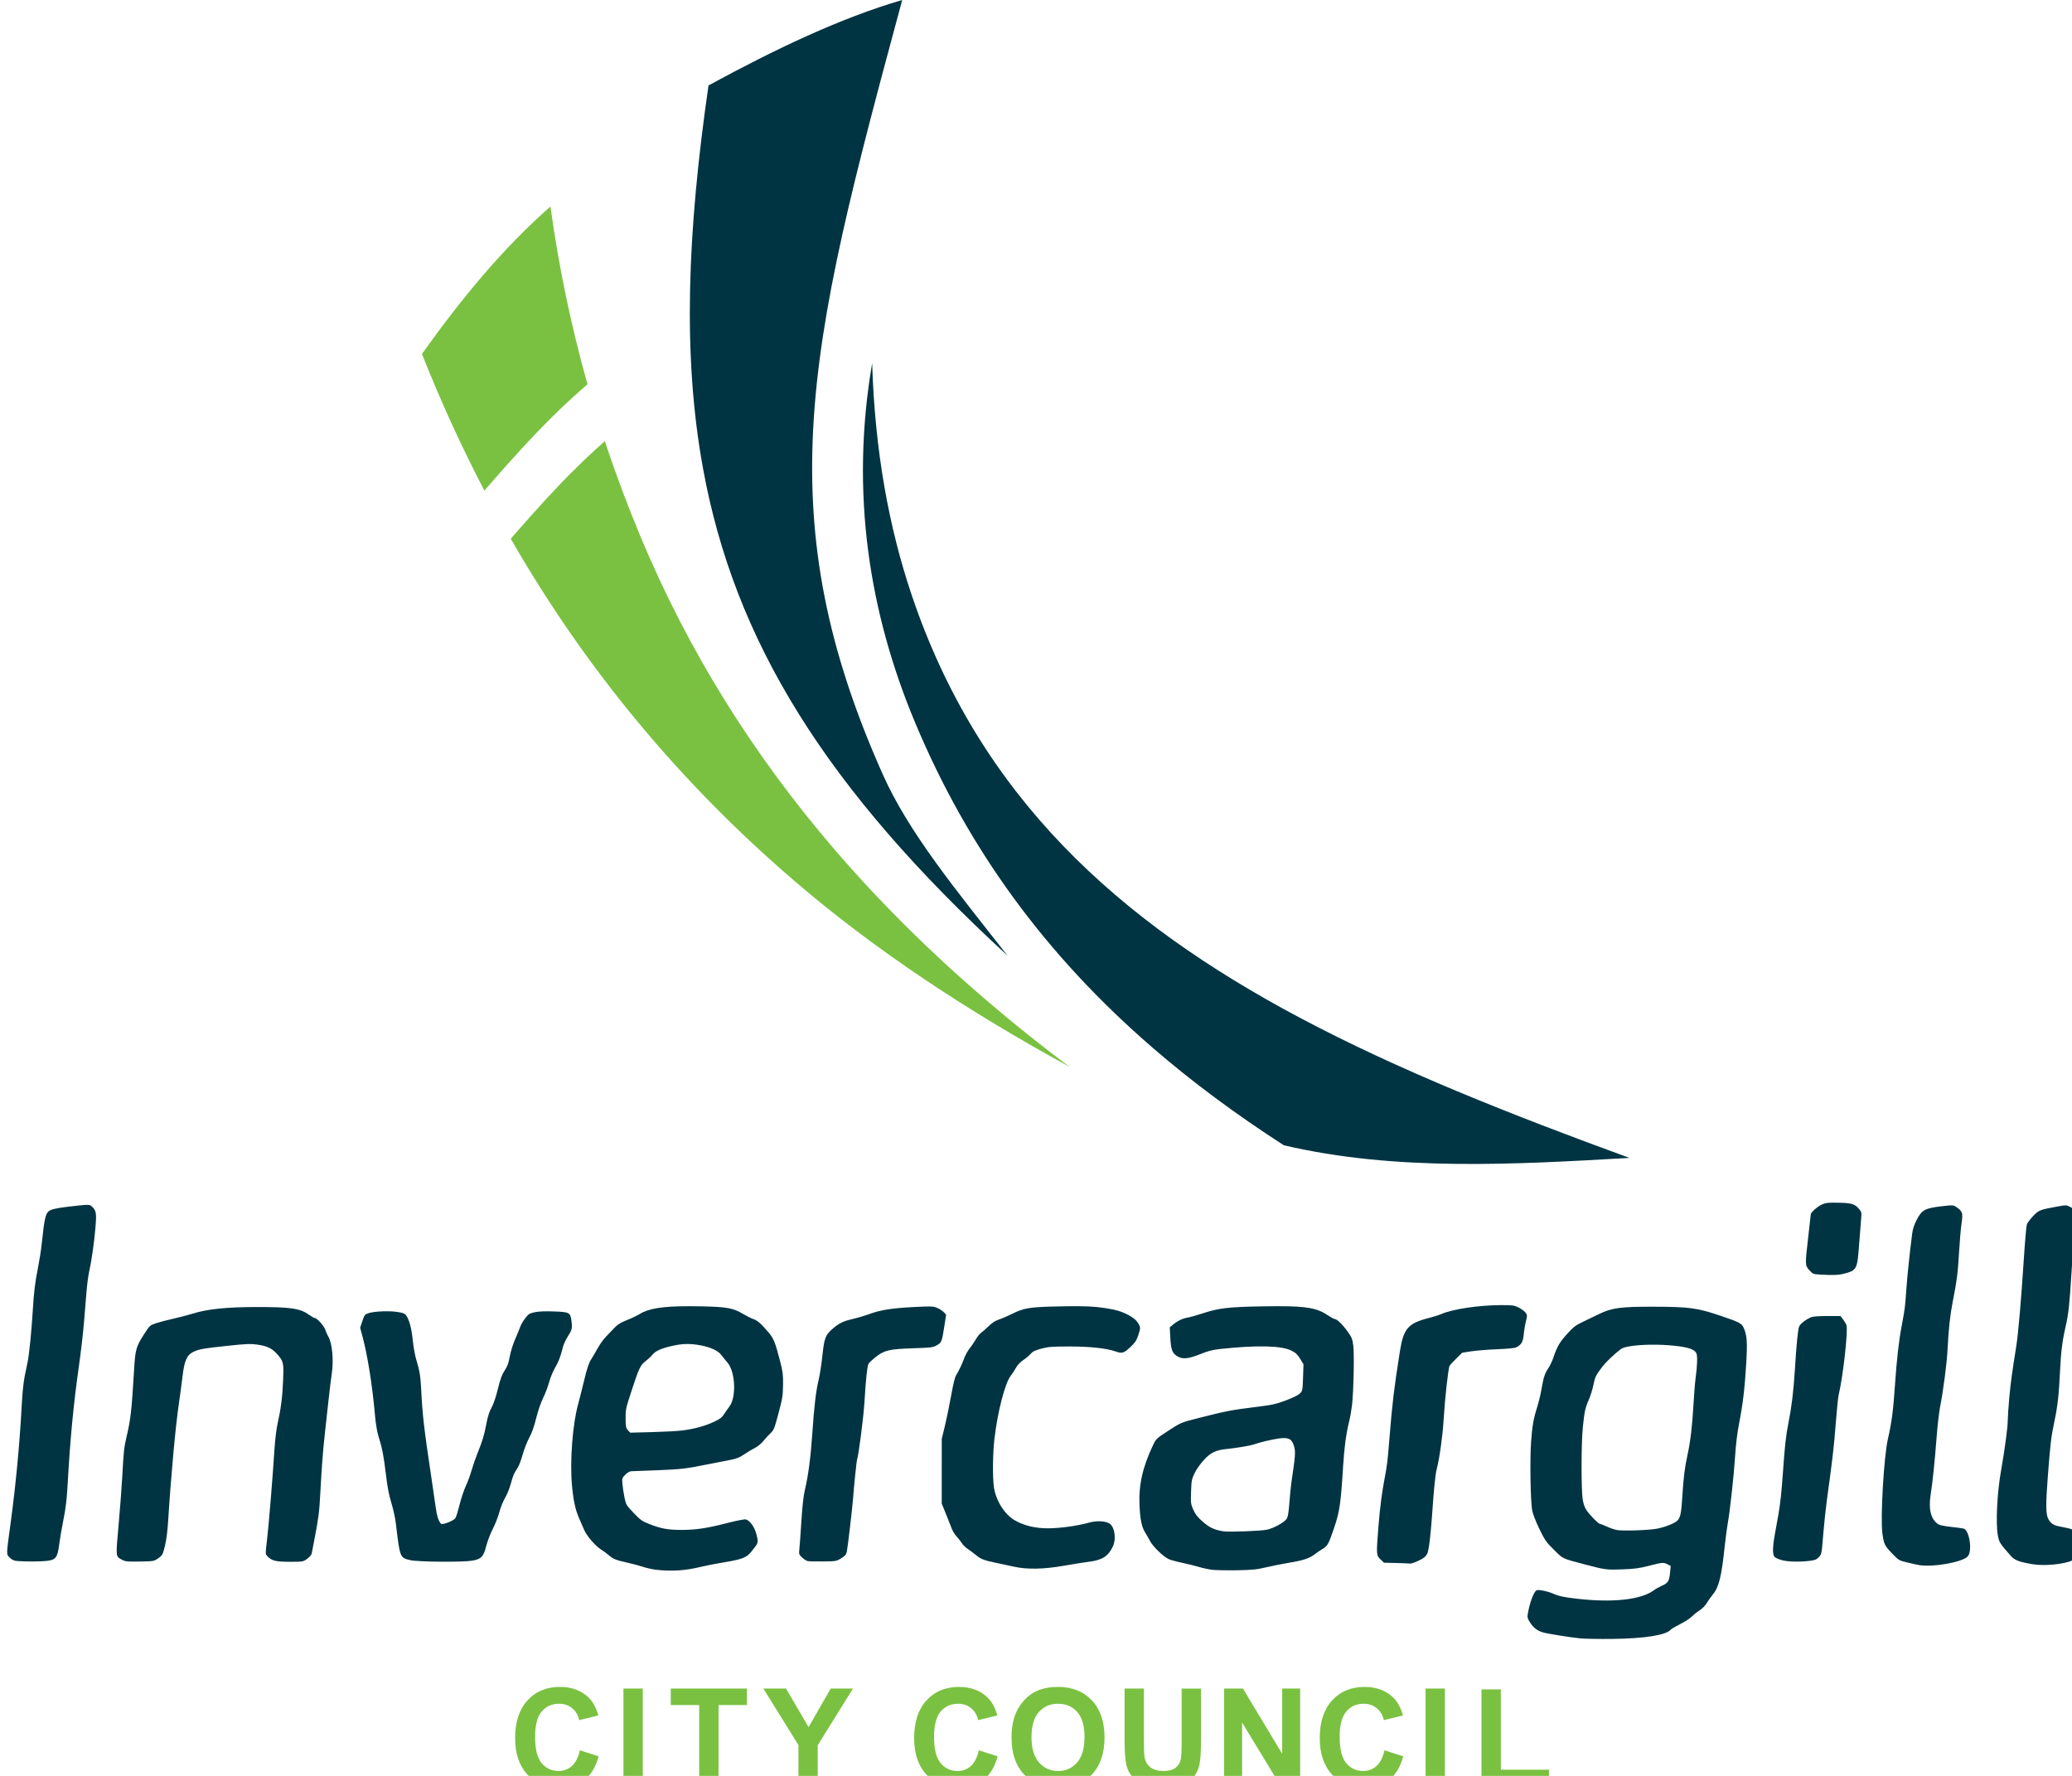
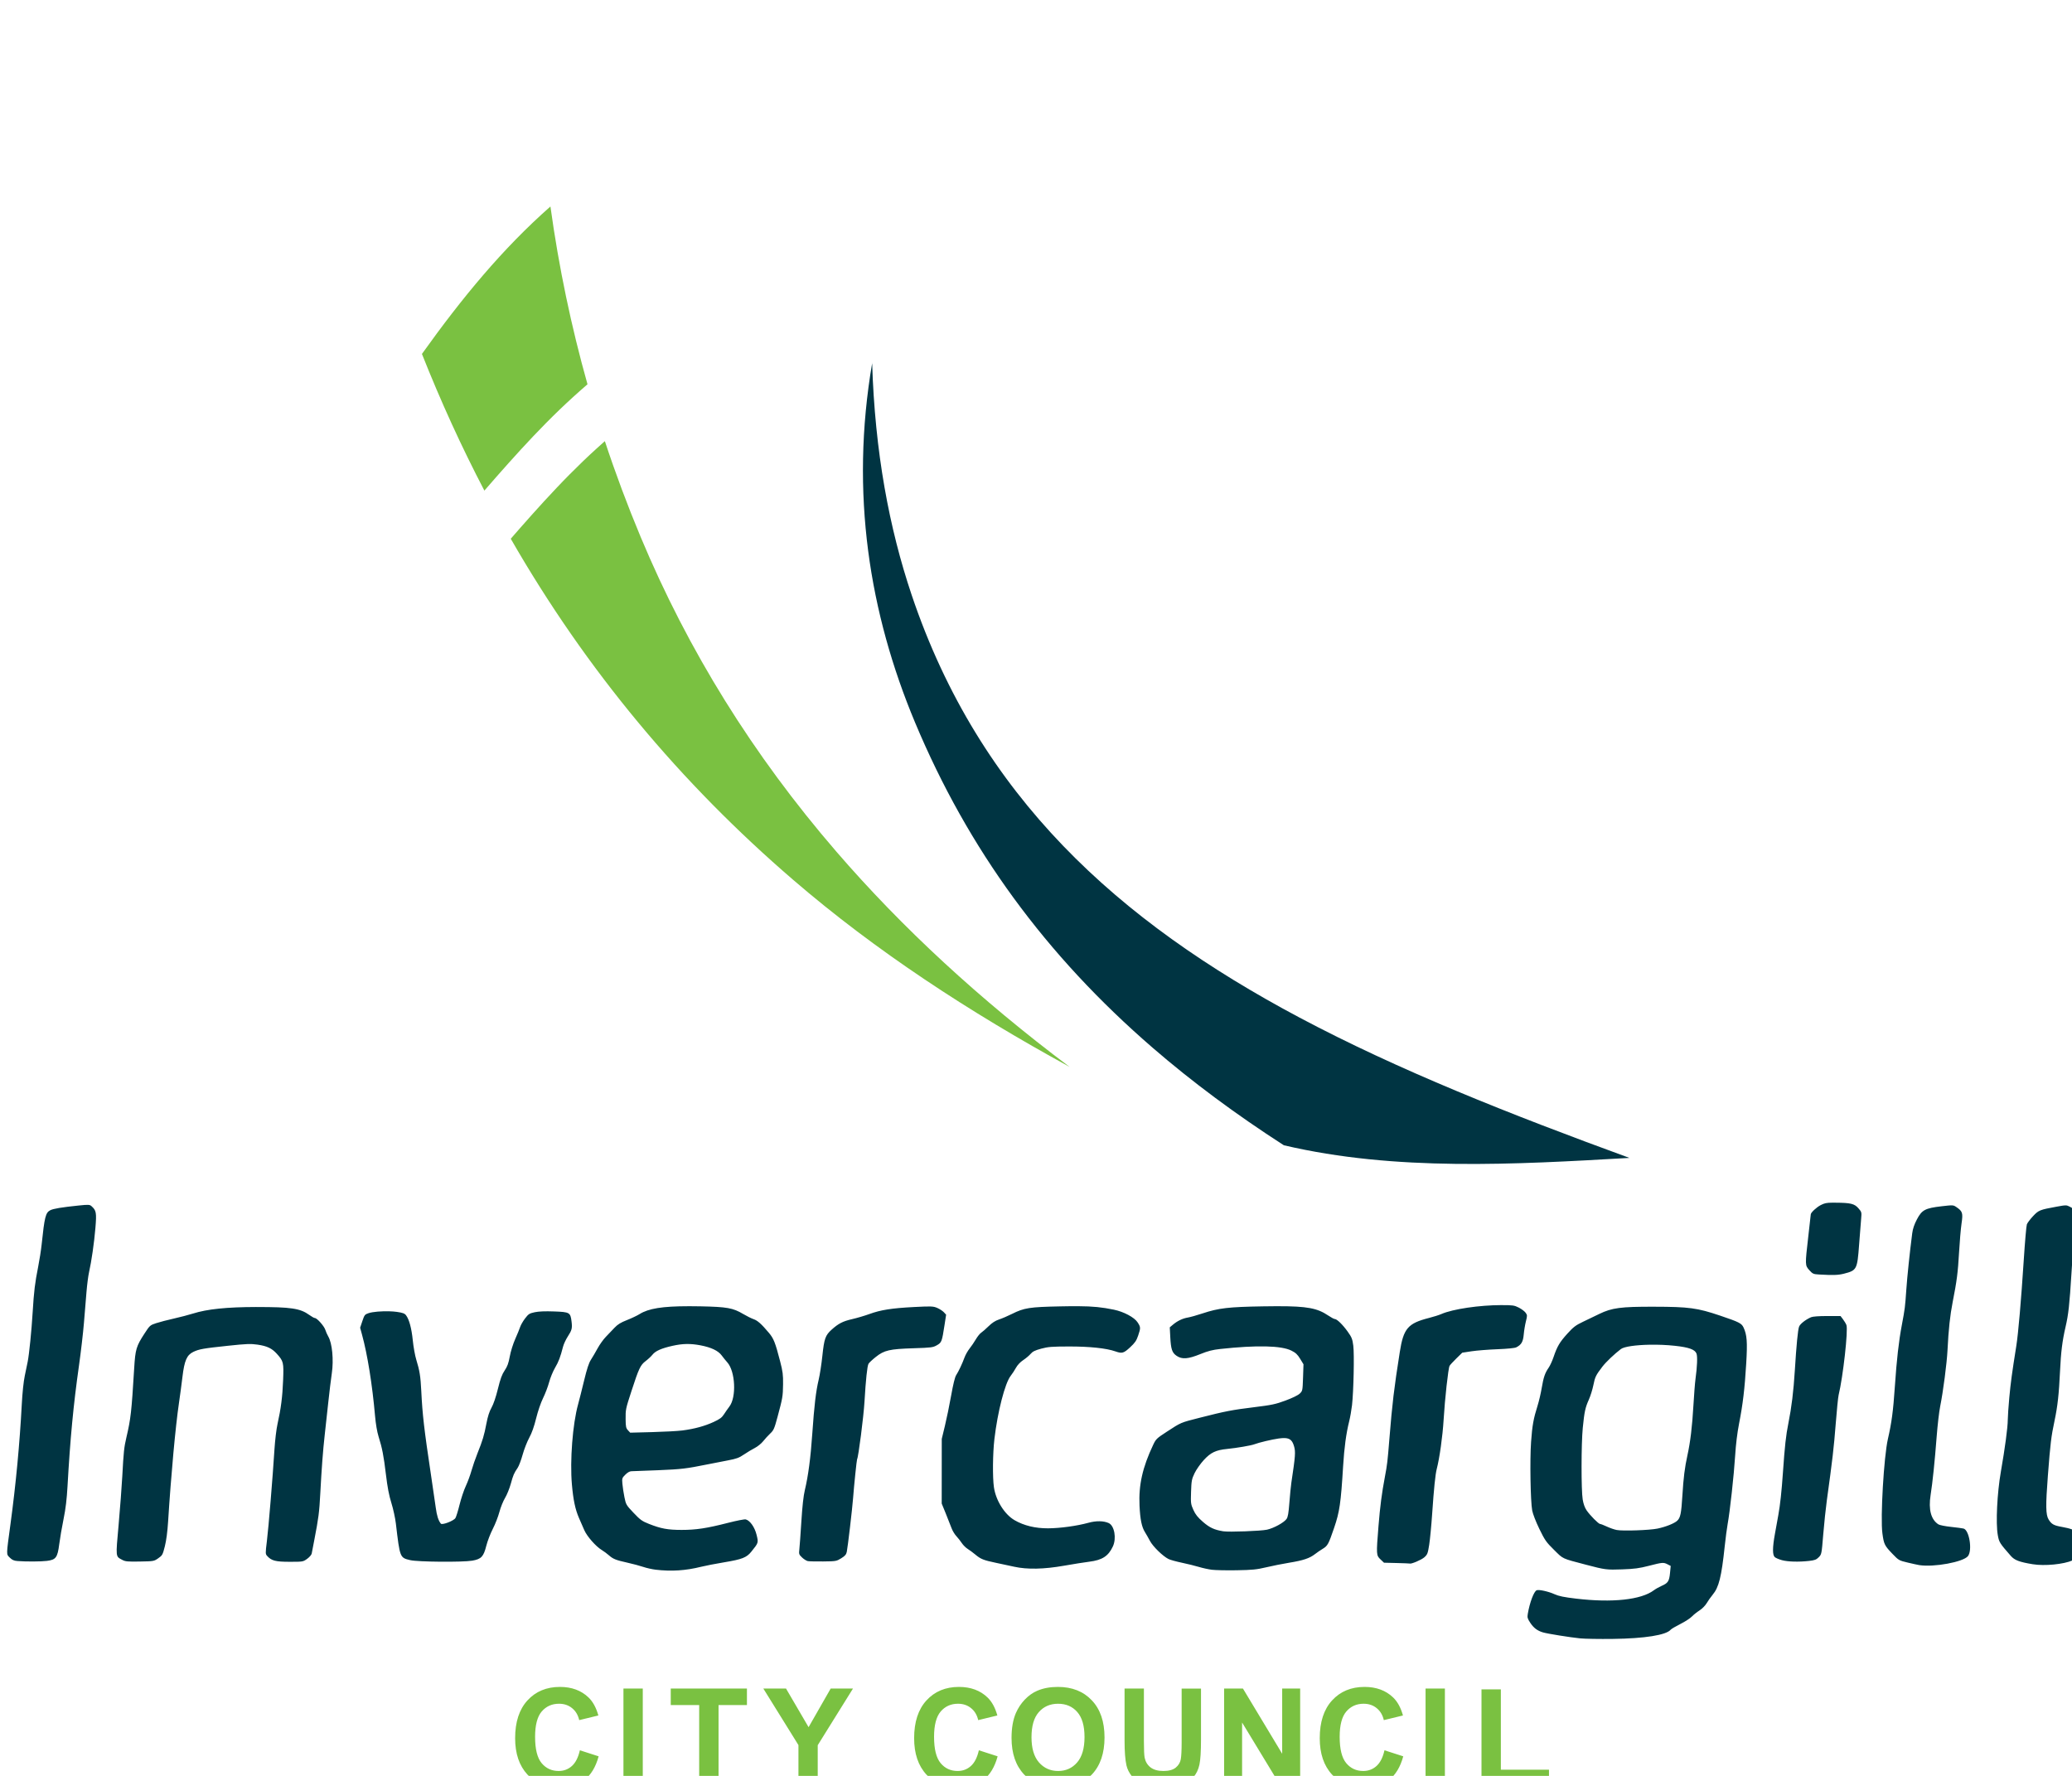
<svg xmlns="http://www.w3.org/2000/svg" xmlns:ns1="http://www.inkscape.org/namespaces/inkscape" xmlns:ns2="http://sodipodi.sourceforge.net/DTD/sodipodi-0.dtd" width="164.781" height="141.24" viewBox="0 0 43.598 37.37" version="1.1" id="svg5" ns1:version="1.1.1 (3bf5ae0d25, 2021-09-20)" ns2:docname="logo.svg">
  <ns2:namedview id="namedview7" pagecolor="#ffffff" bordercolor="#666666" borderopacity="1.0" ns1:pageshadow="2" ns1:pageopacity="0.0" ns1:pagecheckerboard="false" ns1:document-units="px" showgrid="false" showborder="true" units="px" ns1:zoom="2.2375049" ns1:cx="54.748484" ns1:cy="55.642337" ns1:window-width="1920" ns1:window-height="1057" ns1:window-x="-8" ns1:window-y="-8" ns1:window-maximized="1" ns1:current-layer="layer1" ns1:snap-bbox="true" ns1:bbox-nodes="true" ns1:bbox-paths="true" ns1:snap-bbox-edge-midpoints="true" ns1:snap-bbox-midpoints="true" ns1:object-paths="true" ns1:snap-intersection-paths="true" ns1:snap-smooth-nodes="true" ns1:snap-midpoints="true" ns1:snap-object-midpoints="true" ns1:snap-center="true" ns1:snap-text-baseline="true" ns1:snap-global="false" fit-margin-top="0" fit-margin-left="0" fit-margin-right="0" fit-margin-bottom="0" />
  <defs id="defs2" />
  <g ns1:label="Layer 1" ns1:groupmode="layer" id="layer1" transform="translate(-95.61,-122.412)">
    <path id="path20100" style="font-style:normal;font-variant:normal;font-weight:bold;font-stretch:normal;font-size:2.839px;line-height:1.25;font-family:Arial;-inkscape-font-specification:'Arial Bold';text-align:center;letter-spacing:0px;text-anchor:middle;fill:#7ac141;fill-opacity:1;stroke-width:1" d="m 405.254,595.887 c -1.066,0 -1.926,0.357 -2.58,1.072 -0.654,0.712 -0.98,1.712 -0.98,3.002 0,1.219 0.326,2.182 0.977,2.887 0.651,0.701 1.482,1.053 2.492,1.053 0.817,0 1.49,-0.204 2.02,-0.613 0.533,-0.412 0.912,-1.043 1.141,-1.889 l -1.49,-0.48 c -0.128,0.567 -0.339,0.984 -0.633,1.248 -0.294,0.264 -0.644,0.396 -1.053,0.396 -0.554,0 -1.005,-0.209 -1.352,-0.625 -0.346,-0.416 -0.518,-1.112 -0.518,-2.092 0,-0.923 0.174,-1.592 0.523,-2.004 0.353,-0.412 0.813,-0.619 1.377,-0.619 0.408,0 0.753,0.117 1.037,0.35 0.287,0.232 0.476,0.549 0.566,0.951 l 1.521,-0.369 c -0.173,-0.62 -0.433,-1.096 -0.779,-1.428 -0.582,-0.56 -1.338,-0.84 -2.27,-0.84 z m 31.682,0 c -1.066,0 -1.926,0.357 -2.58,1.072 -0.654,0.712 -0.98,1.712 -0.98,3.002 0,1.219 0.324,2.182 0.975,2.887 0.651,0.701 1.482,1.053 2.492,1.053 0.817,0 1.49,-0.204 2.02,-0.613 0.533,-0.412 0.914,-1.043 1.143,-1.889 l -1.49,-0.48 c -0.128,0.567 -0.339,0.984 -0.633,1.248 -0.294,0.264 -0.646,0.396 -1.055,0.396 -0.554,0 -1.003,-0.209 -1.35,-0.625 -0.346,-0.416 -0.52,-1.112 -0.52,-2.092 0,-0.923 0.176,-1.592 0.525,-2.004 0.353,-0.412 0.811,-0.619 1.375,-0.619 0.408,0 0.755,0.117 1.039,0.35 0.287,0.232 0.476,0.549 0.566,0.951 l 1.521,-0.369 c -0.173,-0.62 -0.433,-1.096 -0.779,-1.428 -0.581,-0.56 -1.338,-0.84 -2.27,-0.84 z m 7.857,0 c -0.62,0 -1.166,0.1 -1.641,0.305 -0.356,0.152 -0.685,0.386 -0.986,0.699 -0.298,0.314 -0.534,0.668 -0.707,1.062 -0.232,0.536 -0.348,1.197 -0.348,1.986 0,1.233 0.334,2.203 1.002,2.908 0.668,0.701 1.567,1.053 2.699,1.053 1.118,0 2.012,-0.354 2.68,-1.059 0.668,-0.708 1.002,-1.688 1.002,-2.939 0,-1.262 -0.337,-2.245 -1.012,-2.953 -0.671,-0.708 -1.568,-1.062 -2.689,-1.062 z m 24.35,0 c -1.066,0 -1.926,0.357 -2.58,1.072 -0.654,0.712 -0.98,1.712 -0.98,3.002 0,1.219 0.324,2.182 0.975,2.887 0.651,0.701 1.482,1.053 2.492,1.053 0.817,0 1.49,-0.204 2.02,-0.613 0.533,-0.412 0.914,-1.043 1.143,-1.889 l -1.49,-0.48 c -0.128,0.567 -0.339,0.984 -0.633,1.248 -0.294,0.264 -0.646,0.396 -1.055,0.396 -0.554,0 -1.003,-0.209 -1.35,-0.625 -0.346,-0.416 -0.52,-1.112 -0.52,-2.092 0,-0.923 0.176,-1.592 0.525,-2.004 0.353,-0.412 0.811,-0.619 1.375,-0.619 0.408,0 0.755,0.117 1.039,0.35 0.287,0.232 0.476,0.549 0.566,0.951 l 1.521,-0.369 c -0.173,-0.62 -0.433,-1.096 -0.779,-1.428 -0.582,-0.56 -1.338,-0.84 -2.27,-0.84 z m -58.848,0.131 v 7.75 h 1.535 v -7.75 z m 3.756,0 v 1.311 h 2.258 v 6.439 h 1.537 v -6.439 h 2.254 v -1.311 z m 7.352,0 2.787,4.488 v 3.262 h 1.531 v -3.252 l 2.799,-4.498 h -1.771 l -1.754,3.066 -1.791,-3.066 z m 28.682,0 v 4.135 c -3e-5,0.867 0.05,1.521 0.15,1.965 0.069,0.3 0.212,0.588 0.43,0.863 0.218,0.271 0.515,0.493 0.889,0.666 0.377,0.169 0.929,0.254 1.656,0.254 0.602,0 1.089,-0.079 1.463,-0.234 0.374,-0.159 0.673,-0.368 0.895,-0.633 0.225,-0.264 0.378,-0.589 0.461,-0.973 0.083,-0.384 0.125,-1.042 0.125,-1.973 v -4.07 h -1.537 v 4.287 c 0,0.613 -0.023,1.052 -0.066,1.316 -0.045,0.264 -0.179,0.489 -0.4,0.672 -0.221,0.18 -0.55,0.27 -0.986,0.27 -0.429,0 -0.768,-0.095 -1.018,-0.285 -0.246,-0.194 -0.401,-0.45 -0.467,-0.768 -0.038,-0.197 -0.059,-0.629 -0.059,-1.295 v -4.197 z m 7.904,0 v 7.75 h 1.428 v -5.055 l 3.068,5.055 h 1.543 v -7.75 h -1.428 v 5.176 l -3.115,-5.176 z m 15.996,0 v 7.75 h 1.535 v -7.75 z m 4.441,0.065 v 7.686 h 5.359 v -1.307 h -3.822 v -6.379 z m -33.617,1.141 c 0.633,0 1.139,0.219 1.52,0.656 0.384,0.437 0.576,1.098 0.576,1.986 0,0.899 -0.197,1.574 -0.592,2.025 -0.391,0.448 -0.891,0.672 -1.504,0.672 -0.613,0 -1.12,-0.227 -1.518,-0.678 -0.398,-0.455 -0.596,-1.121 -0.596,-1.998 0,-0.892 0.192,-1.558 0.58,-1.998 0.388,-0.444 0.9,-0.666 1.533,-0.666 z" transform="scale(0.265)" />
    <path id="path958-0" style="fill:#7ac141;fill-opacity:1;stroke:none;stroke-width:0.132;stroke-linejoin:round;stroke-miterlimit:4;stroke-dasharray:none;stop-color:#000000" d="m 107.193,126.756 c -1.004,0.884 -1.858,1.919 -2.705,3.104 0.397,1.001 0.835,1.959 1.314,2.876 0.168,-0.194 0.337,-0.387 0.509,-0.579 0.086,-0.096 0.172,-0.191 0.259,-0.286 0.087,-0.095 0.176,-0.19 0.265,-0.284 0.089,-0.094 0.18,-0.187 0.271,-0.28 0.092,-0.092 0.184,-0.184 0.279,-0.275 0.094,-0.091 0.191,-0.18 0.288,-0.269 0.098,-0.089 0.197,-0.177 0.298,-0.264 l 5.3e-4,-5.3e-4 c -0.34,-1.21 -0.603,-2.458 -0.78,-3.743 z m 1.145,4.939 c -0.009,0.008 -0.019,0.016 -0.028,0.024 -0.05,0.044 -0.099,0.088 -0.148,0.133 -0.098,0.089 -0.194,0.178 -0.288,0.269 -0.094,0.091 -0.187,0.182 -0.279,0.275 -0.092,0.092 -0.182,0.186 -0.271,0.28 -0.089,0.094 -0.178,0.189 -0.265,0.284 -0.087,0.095 -0.174,0.19 -0.259,0.286 -0.086,0.096 -0.171,0.192 -0.256,0.289 -0.062,0.071 -0.124,0.143 -0.187,0.214 1.586,2.761 3.569,5.136 5.946,7.181 1.731,1.49 3.693,2.773 5.813,3.933 -1.89,-1.419 -3.52,-2.923 -4.906,-4.528 -1.759,-2.037 -3.122,-4.236 -4.121,-6.627 -0.275,-0.658 -0.526,-1.329 -0.752,-2.013 z" />
-     <path style="fill:#003442;fill-opacity:1;stroke:none;stroke-width:0.132;stroke-linejoin:round;stroke-miterlimit:4;stroke-dasharray:none;stop-color:#000000" d="m 110.518,124.21 c 1.406,-0.766 2.781,-1.42 4.076,-1.798 -0.999,3.706 -1.741,6.46 -1.874,9.031 -0.123,2.375 0.273,4.594 1.464,7.263 0.55,1.231 1.535,2.425 2.626,3.816 -3.837,-3.527 -5.747,-6.629 -6.408,-10.254 -0.433,-2.373 -0.331,-4.971 0.116,-8.058 z" id="path3816" ns2:nodetypes="ccsscsc" />
    <path style="fill:#003442;fill-opacity:1;stroke:none;stroke-width:0.132;stroke-linejoin:round;stroke-miterlimit:4;stroke-dasharray:none;stop-color:#000000" d="m 113.963,130.045 c -0.472,2.747 -0.057,5.28 0.901,7.57 1.119,2.673 2.753,4.902 4.997,6.843 0.835,0.722 1.754,1.404 2.763,2.054 2.352,0.552 4.853,0.404 7.272,0.266 -2.516,-0.919 -4.864,-1.848 -6.946,-2.955 -3.81,-2.026 -6.728,-4.647 -8.157,-8.89 -0.473,-1.407 -0.774,-3.008 -0.832,-4.887 z" id="path6390" ns2:nodetypes="cssccssc" />
    <path id="path15122" style="fill:#003442;fill-opacity:1;stroke:none;stroke-width:0.1;stroke-linejoin:round;stroke-miterlimit:4;stroke-dasharray:none;stop-color:#000000" d="m 506.297,557.434 c -0.483,0.004 -0.636,0.041 -0.926,0.188 -0.339,0.172 -0.796,0.597 -0.799,0.742 -6.9e-4,0.029 -0.089,0.816 -0.197,1.75 -0.263,2.278 -0.262,2.298 0.086,2.684 0.262,0.29 0.316,0.314 0.77,0.34 1.13,0.065 1.519,0.051 1.979,-0.066 1.015,-0.26 1.053,-0.33 1.199,-2.293 0.064,-0.864 0.138,-1.803 0.164,-2.086 0.045,-0.499 0.038,-0.521 -0.221,-0.818 -0.314,-0.36 -0.613,-0.432 -1.826,-0.439 -0.084,-5e-4 -0.16,-6.3e-4 -0.229,0 z m -138.5,0.174 c -0.136,-0.008 -0.353,0.01 -0.748,0.051 -1.35,0.139 -2.023,0.25 -2.264,0.375 -0.373,0.193 -0.456,0.522 -0.686,2.713 -0.048,0.456 -0.173,1.256 -0.277,1.777 -0.253,1.264 -0.336,1.949 -0.436,3.596 -0.089,1.476 -0.277,3.349 -0.396,3.943 -0.04,0.199 -0.143,0.7 -0.23,1.113 -0.097,0.459 -0.191,1.35 -0.24,2.291 -0.164,3.117 -0.47,6.344 -0.9,9.52 -0.338,2.495 -0.336,2.348 -0.053,2.631 0.19,0.19 0.33,0.251 0.619,0.273 0.664,0.052 1.863,0.047 2.332,-0.012 0.713,-0.089 0.842,-0.265 0.977,-1.324 0.06,-0.471 0.215,-1.372 0.344,-2.002 0.166,-0.812 0.256,-1.571 0.314,-2.607 0.214,-3.785 0.464,-6.429 0.908,-9.561 0.151,-1.065 0.329,-2.593 0.395,-3.396 0.066,-0.804 0.158,-1.923 0.205,-2.488 0.047,-0.565 0.136,-1.256 0.199,-1.535 0.194,-0.857 0.411,-2.36 0.508,-3.531 0.1,-1.203 0.069,-1.38 -0.303,-1.717 -0.074,-0.067 -0.131,-0.102 -0.268,-0.109 z m 147.994,0.041 c -0.151,-0.007 -0.386,0.019 -0.842,0.072 -1.299,0.152 -1.553,0.289 -1.949,1.041 -0.209,0.398 -0.326,0.741 -0.373,1.104 -0.199,1.539 -0.396,3.426 -0.469,4.477 -0.096,1.382 -0.109,1.499 -0.355,2.805 -0.245,1.3 -0.408,2.728 -0.555,4.889 -0.133,1.956 -0.253,2.858 -0.551,4.156 -0.322,1.404 -0.606,6.26 -0.438,7.498 0.118,0.87 0.169,0.973 0.805,1.635 0.491,0.511 0.512,0.523 1.211,0.689 0.391,0.093 0.802,0.182 0.91,0.199 1.174,0.184 3.5,-0.246 3.869,-0.715 0.363,-0.462 0.103,-2.073 -0.354,-2.188 -0.1,-0.025 -0.55,-0.085 -1,-0.133 -0.45,-0.048 -0.895,-0.137 -0.99,-0.197 -0.591,-0.376 -0.806,-1.178 -0.623,-2.334 0.155,-0.977 0.329,-2.658 0.482,-4.652 0.069,-0.891 0.192,-1.956 0.275,-2.369 0.243,-1.21 0.533,-3.438 0.586,-4.504 0.08,-1.615 0.202,-2.746 0.408,-3.793 0.329,-1.668 0.417,-2.35 0.508,-3.949 0.048,-0.847 0.137,-1.878 0.197,-2.291 0.124,-0.843 0.083,-0.97 -0.418,-1.311 -0.118,-0.08 -0.185,-0.122 -0.336,-0.129 z m 8.998,0.002 c -0.137,-5.2e-4 -0.335,0.034 -0.713,0.104 -1.325,0.242 -1.411,0.276 -1.859,0.754 -0.225,0.239 -0.443,0.531 -0.486,0.646 -0.043,0.115 -0.153,1.382 -0.246,2.816 -0.21,3.238 -0.436,5.851 -0.592,6.834 -0.349,2.195 -0.447,2.919 -0.557,4.104 -0.066,0.714 -0.12,1.514 -0.121,1.777 -0.002,0.593 -0.222,2.24 -0.549,4.113 -0.297,1.705 -0.413,4.083 -0.244,5.029 0.102,0.573 0.148,0.644 1.031,1.652 0.303,0.346 0.67,0.486 1.738,0.664 0.94,0.156 2.463,0.009 3.182,-0.309 0.689,-0.305 0.768,-0.419 0.768,-1.076 0,-1.023 -0.335,-1.349 -1.619,-1.576 -0.655,-0.116 -0.832,-0.214 -1.064,-0.59 -0.23,-0.372 -0.242,-1.093 -0.059,-3.479 0.2,-2.594 0.262,-3.102 0.529,-4.361 0.244,-1.149 0.35,-2.124 0.436,-3.936 0.072,-1.533 0.183,-2.419 0.438,-3.516 0.232,-1.001 0.314,-1.741 0.473,-4.305 0.118,-1.908 0.217,-3.093 0.328,-3.965 0.107,-0.839 0.042,-1.018 -0.459,-1.275 -0.139,-0.071 -0.216,-0.107 -0.354,-0.107 z m -44.744,7.916 c -1.796,0.002 -3.903,0.314 -4.807,0.711 -0.183,0.08 -0.622,0.218 -0.977,0.309 -1.679,0.427 -2.027,0.83 -2.322,2.705 -0.46,2.917 -0.597,4.068 -0.826,6.9 -0.145,1.799 -0.173,2.038 -0.355,3.002 -0.246,1.296 -0.385,2.365 -0.512,3.939 -0.181,2.243 -0.176,2.31 0.16,2.627 l 0.279,0.264 1.004,0.025 c 0.552,0.013 1.019,0.032 1.037,0.041 0.11,0.058 0.932,-0.291 1.158,-0.492 0.248,-0.221 0.28,-0.304 0.389,-0.992 0.065,-0.413 0.173,-1.532 0.238,-2.488 0.135,-1.972 0.25,-3.106 0.361,-3.533 0.226,-0.872 0.469,-2.604 0.547,-3.912 0.097,-1.641 0.367,-4.092 0.473,-4.283 0.037,-0.068 0.279,-0.331 0.537,-0.584 l 0.469,-0.459 0.742,-0.113 c 0.408,-0.062 1.328,-0.134 2.045,-0.162 0.797,-0.031 1.381,-0.089 1.502,-0.15 0.407,-0.206 0.542,-0.438 0.594,-1.023 0.027,-0.304 0.104,-0.772 0.172,-1.039 0.116,-0.459 0.114,-0.496 -0.025,-0.689 -0.081,-0.112 -0.324,-0.295 -0.539,-0.404 -0.354,-0.18 -0.482,-0.198 -1.344,-0.197 z m -33.654,0.088 c -0.403,-0.003 -0.865,0.003 -1.408,0.014 -2.442,0.049 -2.87,0.116 -3.83,0.596 -0.337,0.169 -0.804,0.369 -1.037,0.445 -0.293,0.096 -0.549,0.262 -0.828,0.535 -0.222,0.218 -0.489,0.451 -0.592,0.518 -0.102,0.067 -0.291,0.303 -0.42,0.523 -0.129,0.221 -0.353,0.55 -0.498,0.732 -0.145,0.182 -0.327,0.502 -0.402,0.711 -0.176,0.485 -0.467,1.102 -0.664,1.406 -0.099,0.152 -0.24,0.733 -0.398,1.621 -0.135,0.76 -0.359,1.843 -0.496,2.408 l -0.248,1.027 -0.002,2.568 -0.002,2.568 0.322,0.789 c 0.178,0.435 0.385,0.959 0.459,1.164 0.074,0.205 0.245,0.488 0.379,0.631 0.134,0.142 0.329,0.394 0.438,0.557 0.108,0.163 0.318,0.37 0.465,0.461 0.147,0.091 0.417,0.291 0.602,0.445 0.433,0.363 0.652,0.452 1.646,0.66 0.452,0.095 1.105,0.234 1.453,0.311 1.027,0.227 2.35,0.199 3.947,-0.082 0.737,-0.13 1.638,-0.273 2.004,-0.318 1.03,-0.128 1.514,-0.44 1.875,-1.211 0.302,-0.645 0.124,-1.651 -0.33,-1.857 -0.403,-0.184 -0.999,-0.192 -1.613,-0.023 -0.913,0.251 -2.239,0.434 -3.195,0.439 -1.018,0.006 -1.92,-0.213 -2.664,-0.643 -0.799,-0.462 -1.49,-1.566 -1.643,-2.623 -0.113,-0.781 -0.095,-2.682 0.039,-3.824 0.253,-2.165 0.838,-4.436 1.289,-5.012 0.126,-0.161 0.317,-0.453 0.424,-0.648 0.119,-0.217 0.341,-0.453 0.572,-0.605 0.208,-0.137 0.473,-0.36 0.588,-0.494 0.162,-0.19 0.349,-0.283 0.84,-0.416 0.547,-0.148 0.846,-0.171 2.213,-0.174 1.627,-0.003 2.97,0.138 3.68,0.389 0.53,0.187 0.657,0.151 1.168,-0.322 0.384,-0.355 0.503,-0.528 0.637,-0.924 0.209,-0.619 0.208,-0.675 -0.041,-1.059 -0.259,-0.399 -1.097,-0.845 -1.889,-1.008 -0.927,-0.19 -1.627,-0.268 -2.838,-0.275 z m 15.824,0 c -0.342,5.3e-4 -0.716,0.005 -1.129,0.012 -2.761,0.046 -3.524,0.135 -4.805,0.559 -0.446,0.148 -0.97,0.296 -1.166,0.328 -0.418,0.07 -0.827,0.265 -1.184,0.564 l -0.256,0.215 0.039,0.756 c 0.051,0.988 0.144,1.262 0.506,1.508 0.432,0.293 0.905,0.257 1.883,-0.139 0.607,-0.246 0.973,-0.34 1.58,-0.406 2.908,-0.315 4.85,-0.271 5.648,0.129 0.345,0.173 0.488,0.308 0.697,0.652 l 0.264,0.434 -0.035,1.057 c -0.036,1.038 -0.04,1.059 -0.264,1.273 -0.137,0.131 -0.588,0.35 -1.131,0.551 -0.796,0.294 -1.089,0.355 -2.488,0.527 -1.755,0.216 -2.287,0.319 -4.314,0.836 -1.556,0.397 -1.468,0.361 -2.625,1.115 -0.805,0.524 -0.861,0.579 -1.082,1.047 -0.844,1.787 -1.156,3.178 -1.08,4.814 0.051,1.099 0.174,1.702 0.434,2.113 0.089,0.141 0.268,0.454 0.396,0.695 0.237,0.447 1.012,1.203 1.471,1.436 0.13,0.066 0.61,0.199 1.066,0.295 0.456,0.096 1.061,0.246 1.344,0.332 0.282,0.086 0.745,0.188 1.027,0.225 0.282,0.036 1.171,0.055 1.975,0.041 1.247,-0.022 1.589,-0.056 2.33,-0.232 0.478,-0.114 1.311,-0.281 1.85,-0.369 1.112,-0.182 1.61,-0.349 2.039,-0.682 0.164,-0.127 0.434,-0.313 0.6,-0.412 0.408,-0.246 0.467,-0.353 0.92,-1.674 0.433,-1.264 0.535,-1.964 0.713,-4.887 0.09,-1.485 0.243,-2.614 0.48,-3.561 0.082,-0.327 0.183,-0.905 0.227,-1.285 0.126,-1.107 0.189,-4.057 0.102,-4.73 -0.069,-0.533 -0.122,-0.667 -0.445,-1.119 -0.395,-0.553 -0.853,-1 -1.027,-1 -0.059,-10e-6 -0.294,-0.127 -0.523,-0.281 -0.851,-0.573 -1.64,-0.74 -4.035,-0.736 z m -46.754,0.002 c -2.085,4.9e-4 -3.179,0.183 -3.879,0.621 -0.196,0.123 -0.649,0.338 -1.008,0.479 -0.494,0.193 -0.736,0.342 -0.988,0.609 -0.184,0.195 -0.494,0.519 -0.689,0.721 -0.196,0.201 -0.491,0.614 -0.656,0.918 -0.165,0.304 -0.405,0.711 -0.531,0.906 -0.164,0.254 -0.319,0.729 -0.543,1.66 -0.173,0.717 -0.385,1.561 -0.473,1.875 -0.434,1.56 -0.658,4.466 -0.492,6.365 0.107,1.228 0.266,1.982 0.562,2.662 0.123,0.282 0.314,0.719 0.424,0.971 0.217,0.495 0.921,1.293 1.387,1.574 0.155,0.093 0.408,0.279 0.561,0.414 0.34,0.3 0.545,0.383 1.5,0.596 0.413,0.092 0.964,0.239 1.225,0.328 0.261,0.089 0.706,0.189 0.988,0.223 1.251,0.149 2.385,0.075 3.633,-0.236 0.326,-0.081 1.139,-0.239 1.807,-0.35 1.427,-0.237 1.782,-0.375 2.158,-0.842 0.576,-0.714 0.575,-0.707 0.418,-1.346 -0.148,-0.604 -0.523,-1.134 -0.861,-1.219 -0.094,-0.024 -0.719,0.098 -1.391,0.27 -1.711,0.438 -2.555,0.565 -3.705,0.564 -1.1,-0.001 -1.628,-0.099 -2.582,-0.475 -0.552,-0.218 -0.692,-0.317 -1.227,-0.881 -0.585,-0.618 -0.606,-0.655 -0.725,-1.24 -0.067,-0.332 -0.14,-0.809 -0.162,-1.061 -0.038,-0.439 -0.028,-0.468 0.234,-0.73 0.177,-0.177 0.349,-0.273 0.488,-0.273 0.118,-4e-4 1.068,-0.037 2.111,-0.08 1.856,-0.077 2.222,-0.12 3.91,-0.461 0.456,-0.092 1.193,-0.237 1.639,-0.32 0.679,-0.128 0.885,-0.204 1.273,-0.469 0.255,-0.174 0.641,-0.405 0.859,-0.516 0.218,-0.111 0.515,-0.35 0.66,-0.533 0.145,-0.183 0.398,-0.461 0.564,-0.617 0.273,-0.256 0.328,-0.382 0.578,-1.311 0.405,-1.506 0.428,-1.629 0.441,-2.594 0.011,-0.755 -0.024,-1.018 -0.234,-1.83 -0.383,-1.482 -0.51,-1.807 -0.889,-2.256 -0.603,-0.716 -0.9,-0.98 -1.223,-1.09 -0.172,-0.059 -0.544,-0.245 -0.826,-0.412 -0.806,-0.478 -1.272,-0.561 -3.383,-0.605 -0.34,-0.007 -0.657,-0.01 -0.955,-0.01 z m 19.234,0.021 c -0.248,-0.009 -0.632,0.006 -1.338,0.043 -1.774,0.092 -2.642,0.23 -3.541,0.559 -0.36,0.131 -0.974,0.312 -1.365,0.402 -0.738,0.17 -1.089,0.35 -1.629,0.838 -0.495,0.447 -0.588,0.71 -0.732,2.076 -0.071,0.674 -0.204,1.525 -0.293,1.895 -0.218,0.906 -0.353,2.053 -0.506,4.268 -0.134,1.95 -0.324,3.382 -0.594,4.504 -0.107,0.445 -0.2,1.285 -0.275,2.488 -0.063,0.999 -0.135,1.995 -0.16,2.213 -0.043,0.371 -0.029,0.411 0.215,0.645 0.143,0.137 0.35,0.266 0.459,0.287 0.109,0.021 0.662,0.034 1.23,0.027 1.003,-0.011 1.046,-0.019 1.42,-0.25 0.303,-0.187 0.397,-0.298 0.443,-0.514 0.079,-0.371 0.437,-3.429 0.5,-4.266 0.076,-1.008 0.285,-3.029 0.318,-3.084 0.106,-0.171 0.516,-3.37 0.588,-4.58 0.104,-1.754 0.216,-2.81 0.318,-3.002 0.042,-0.078 0.303,-0.322 0.58,-0.543 0.672,-0.535 1.09,-0.63 3.016,-0.691 1.394,-0.044 1.525,-0.062 1.834,-0.238 0.379,-0.216 0.404,-0.284 0.607,-1.602 l 0.127,-0.824 -0.178,-0.193 c -0.098,-0.106 -0.334,-0.26 -0.523,-0.342 -0.161,-0.07 -0.274,-0.106 -0.521,-0.115 z m 57.434,0.018 c -2.641,-0.006 -3.346,0.087 -4.346,0.572 -0.348,0.169 -0.933,0.451 -1.303,0.627 -0.571,0.272 -0.757,0.412 -1.234,0.939 -0.614,0.677 -0.81,1.01 -1.096,1.854 -0.103,0.306 -0.277,0.685 -0.387,0.844 -0.298,0.431 -0.411,0.763 -0.555,1.615 -0.071,0.425 -0.217,1.048 -0.322,1.383 -0.332,1.053 -0.431,1.599 -0.523,2.9 -0.102,1.429 -0.048,4.711 0.09,5.451 0.051,0.271 0.293,0.896 0.568,1.461 0.437,0.899 0.543,1.049 1.166,1.664 0.752,0.742 0.581,0.663 2.529,1.176 1.532,0.403 1.644,0.416 2.885,0.371 0.968,-0.035 1.355,-0.086 2.117,-0.283 1.077,-0.278 1.163,-0.284 1.49,-0.115 l 0.242,0.125 -0.055,0.566 c -0.064,0.649 -0.16,0.796 -0.674,1.021 -0.196,0.086 -0.471,0.242 -0.613,0.348 -1.009,0.755 -3.292,1.001 -6.164,0.662 -0.975,-0.115 -1.389,-0.201 -1.719,-0.352 -0.472,-0.216 -1.233,-0.385 -1.416,-0.314 -0.22,0.085 -0.557,0.979 -0.709,1.887 -0.046,0.273 -0.018,0.37 0.201,0.701 0.271,0.41 0.571,0.633 1.018,0.762 0.368,0.106 2.113,0.386 2.936,0.471 0.362,0.037 1.531,0.056 2.596,0.043 2.533,-0.031 4.241,-0.303 4.598,-0.732 0.052,-0.062 0.398,-0.266 0.77,-0.453 0.372,-0.188 0.781,-0.453 0.91,-0.59 0.129,-0.136 0.404,-0.355 0.609,-0.486 0.211,-0.135 0.458,-0.387 0.57,-0.578 0.109,-0.186 0.322,-0.487 0.473,-0.668 0.494,-0.591 0.7,-1.415 0.957,-3.842 0.069,-0.652 0.174,-1.451 0.234,-1.777 0.179,-0.969 0.499,-3.887 0.594,-5.412 0.057,-0.914 0.169,-1.832 0.314,-2.568 0.297,-1.509 0.447,-2.764 0.566,-4.764 0.103,-1.716 0.061,-2.277 -0.215,-2.863 -0.155,-0.329 -0.347,-0.427 -1.857,-0.938 -1.817,-0.614 -2.476,-0.701 -5.246,-0.707 z m -110.98,0.023 c -2.355,0.004 -3.907,0.164 -5.037,0.521 -0.337,0.106 -1.017,0.284 -1.512,0.395 -0.495,0.11 -1.127,0.275 -1.402,0.365 -0.492,0.161 -0.51,0.177 -0.939,0.836 -0.646,0.992 -0.723,1.248 -0.812,2.732 -0.212,3.498 -0.27,4.014 -0.619,5.506 -0.185,0.792 -0.222,1.141 -0.326,3.08 -0.043,0.804 -0.174,2.534 -0.291,3.846 -0.236,2.639 -0.249,2.509 0.285,2.797 0.247,0.133 0.422,0.15 1.4,0.133 1.105,-0.019 1.125,-0.024 1.463,-0.26 0.324,-0.226 0.352,-0.277 0.521,-0.947 0.116,-0.456 0.208,-1.159 0.26,-1.973 0.233,-3.689 0.586,-7.542 0.861,-9.402 0.084,-0.565 0.209,-1.505 0.279,-2.09 0.154,-1.285 0.346,-1.727 0.861,-1.975 0.457,-0.22 0.808,-0.281 2.752,-0.486 1.479,-0.157 1.806,-0.169 2.348,-0.09 0.75,0.109 1.14,0.292 1.525,0.719 0.54,0.598 0.561,0.686 0.506,2.104 -0.051,1.314 -0.173,2.265 -0.445,3.479 -0.088,0.391 -0.197,1.297 -0.242,2.014 -0.138,2.202 -0.47,6.226 -0.602,7.291 -0.12,0.972 -0.119,1.017 0.023,1.174 0.343,0.379 0.665,0.463 1.791,0.463 1.049,0 1.061,-0.002 1.385,-0.236 0.179,-0.13 0.341,-0.316 0.359,-0.414 0.019,-0.098 0.113,-0.588 0.209,-1.088 0.335,-1.735 0.394,-2.181 0.473,-3.674 0.105,-1.983 0.211,-3.407 0.352,-4.66 0.063,-0.565 0.19,-1.721 0.281,-2.568 0.091,-0.847 0.218,-1.896 0.283,-2.33 0.158,-1.063 0.029,-2.397 -0.283,-2.924 -0.077,-0.13 -0.183,-0.369 -0.234,-0.529 -0.096,-0.301 -0.66,-0.934 -0.832,-0.934 -0.054,0 -0.249,-0.108 -0.434,-0.242 -0.726,-0.526 -1.458,-0.636 -4.207,-0.631 z m 10.572,0.342 c -0.625,-0.02 -1.333,0.035 -1.668,0.148 -0.294,0.099 -0.327,0.143 -0.49,0.631 l -0.176,0.525 0.148,0.541 c 0.435,1.586 0.817,3.965 1.037,6.469 0.055,0.625 0.162,1.258 0.275,1.619 0.294,0.936 0.408,1.52 0.59,3.037 0.122,1.016 0.244,1.653 0.432,2.252 0.144,0.46 0.304,1.191 0.355,1.625 0.323,2.732 0.318,2.717 1.139,2.912 0.607,0.144 4.166,0.174 4.93,0.041 0.713,-0.124 0.896,-0.319 1.111,-1.176 0.093,-0.369 0.325,-0.974 0.516,-1.344 0.191,-0.369 0.427,-0.974 0.525,-1.344 0.098,-0.369 0.299,-0.869 0.447,-1.113 0.148,-0.244 0.353,-0.747 0.455,-1.117 0.195,-0.707 0.255,-0.846 0.549,-1.279 0.1,-0.147 0.276,-0.617 0.395,-1.045 0.118,-0.428 0.354,-1.03 0.523,-1.34 0.206,-0.377 0.387,-0.886 0.547,-1.539 0.141,-0.573 0.368,-1.237 0.551,-1.609 0.172,-0.349 0.389,-0.918 0.482,-1.266 0.093,-0.348 0.305,-0.864 0.471,-1.146 0.286,-0.488 0.415,-0.83 0.635,-1.676 0.053,-0.205 0.219,-0.562 0.367,-0.791 0.337,-0.52 0.374,-0.669 0.307,-1.207 -0.09,-0.718 -0.145,-0.751 -1.385,-0.797 -0.717,-0.027 -1.222,-0.006 -1.539,0.062 -0.426,0.092 -0.499,0.141 -0.77,0.498 -0.164,0.217 -0.338,0.52 -0.387,0.672 -0.048,0.152 -0.224,0.582 -0.391,0.957 -0.172,0.388 -0.359,0.984 -0.432,1.383 -0.099,0.541 -0.191,0.795 -0.406,1.113 -0.214,0.317 -0.339,0.652 -0.537,1.461 -0.161,0.656 -0.352,1.218 -0.508,1.494 -0.172,0.304 -0.299,0.702 -0.406,1.264 -0.18,0.945 -0.294,1.324 -0.709,2.361 -0.165,0.413 -0.38,1.034 -0.477,1.381 -0.096,0.346 -0.299,0.896 -0.451,1.221 -0.152,0.325 -0.375,0.994 -0.496,1.486 -0.121,0.492 -0.27,0.968 -0.33,1.059 -0.148,0.223 -1.052,0.566 -1.154,0.438 -0.199,-0.25 -0.319,-0.631 -0.406,-1.279 -0.052,-0.391 -0.216,-1.511 -0.363,-2.488 -0.561,-3.732 -0.693,-4.879 -0.787,-6.795 -0.055,-1.127 -0.133,-1.61 -0.393,-2.449 -0.101,-0.326 -0.227,-1.02 -0.279,-1.541 -0.096,-0.96 -0.287,-1.667 -0.539,-1.998 -0.109,-0.143 -0.265,-0.2 -0.729,-0.266 -0.174,-0.025 -0.372,-0.038 -0.58,-0.045 z m 114.156,0.375 c -0.652,0 -1.145,0.035 -1.281,0.094 -0.431,0.186 -0.871,0.532 -0.953,0.75 -0.094,0.248 -0.212,1.458 -0.336,3.461 -0.103,1.663 -0.26,2.951 -0.512,4.203 -0.195,0.972 -0.287,1.803 -0.432,3.895 -0.107,1.537 -0.221,2.589 -0.367,3.398 -0.067,0.369 -0.189,1.044 -0.271,1.5 -0.197,1.088 -0.199,1.672 -0.012,1.842 0.078,0.07 0.335,0.18 0.572,0.244 0.474,0.128 1.324,0.151 2.152,0.059 0.446,-0.05 0.575,-0.098 0.766,-0.291 0.227,-0.23 0.231,-0.249 0.359,-1.812 0.071,-0.869 0.199,-2.079 0.283,-2.688 0.452,-3.264 0.56,-4.203 0.703,-6.043 0.086,-1.108 0.192,-2.158 0.234,-2.332 0.351,-1.436 0.768,-5.177 0.621,-5.564 -0.042,-0.111 -0.166,-0.318 -0.273,-0.459 l -0.195,-0.256 z m -90.572,2.221 c 0.354,-0.006 0.706,0.029 1.107,0.105 0.851,0.163 1.405,0.427 1.682,0.801 0.126,0.17 0.325,0.417 0.443,0.547 0.643,0.71 0.743,2.764 0.17,3.514 -0.116,0.151 -0.307,0.425 -0.424,0.607 -0.171,0.268 -0.332,0.389 -0.826,0.617 -0.71,0.328 -1.524,0.55 -2.477,0.674 -0.369,0.048 -1.454,0.106 -2.41,0.131 l -1.738,0.045 -0.178,-0.191 c -0.154,-0.166 -0.18,-0.283 -0.186,-0.859 -0.008,-0.792 -2.8e-4,-0.829 0.461,-2.246 0.589,-1.811 0.714,-2.074 1.123,-2.385 0.198,-0.15 0.445,-0.38 0.549,-0.512 0.234,-0.296 0.713,-0.508 1.588,-0.703 0.406,-0.09 0.761,-0.139 1.115,-0.145 z m 76.475,0.057 c 0.653,-0.012 1.361,0.015 2.01,0.086 1.102,0.12 1.581,0.291 1.707,0.613 0.09,0.231 0.058,1.035 -0.08,2.039 -0.042,0.304 -0.115,1.246 -0.164,2.094 -0.096,1.667 -0.243,2.894 -0.475,3.951 -0.212,0.967 -0.313,1.765 -0.4,3.193 -0.087,1.425 -0.156,1.763 -0.41,2 -0.23,0.215 -0.909,0.486 -1.561,0.623 -0.628,0.132 -2.752,0.206 -3.24,0.113 -0.196,-0.037 -0.55,-0.161 -0.789,-0.273 -0.239,-0.112 -0.479,-0.205 -0.531,-0.205 -0.125,-10e-4 -0.793,-0.674 -1.074,-1.082 -0.146,-0.212 -0.252,-0.509 -0.311,-0.865 -0.122,-0.742 -0.118,-4.419 0.006,-5.678 0.128,-1.292 0.198,-1.613 0.484,-2.252 0.127,-0.282 0.287,-0.797 0.357,-1.145 0.135,-0.665 0.195,-0.787 0.725,-1.48 0.277,-0.362 0.944,-0.995 1.461,-1.389 0.261,-0.198 1.197,-0.324 2.285,-0.344 z m -28.955,7.414 c 0.409,0.02 0.588,0.205 0.717,0.646 0.13,0.447 0.107,0.765 -0.213,2.895 -0.039,0.261 -0.11,0.972 -0.156,1.58 -0.065,0.845 -0.117,1.152 -0.227,1.303 -0.211,0.291 -1.001,0.724 -1.547,0.848 -0.476,0.108 -3.029,0.202 -3.479,0.129 -0.708,-0.115 -1.083,-0.289 -1.611,-0.748 -0.416,-0.362 -0.594,-0.584 -0.76,-0.953 -0.205,-0.456 -0.214,-0.53 -0.184,-1.438 0.029,-0.873 0.054,-1.002 0.277,-1.471 0.135,-0.282 0.464,-0.752 0.73,-1.043 0.555,-0.606 0.963,-0.798 1.863,-0.887 0.741,-0.073 1.891,-0.27 2.146,-0.367 0.377,-0.143 1.4,-0.386 1.949,-0.463 0.194,-0.027 0.356,-0.038 0.492,-0.031 z" transform="scale(0.265)" />
  </g>
</svg>